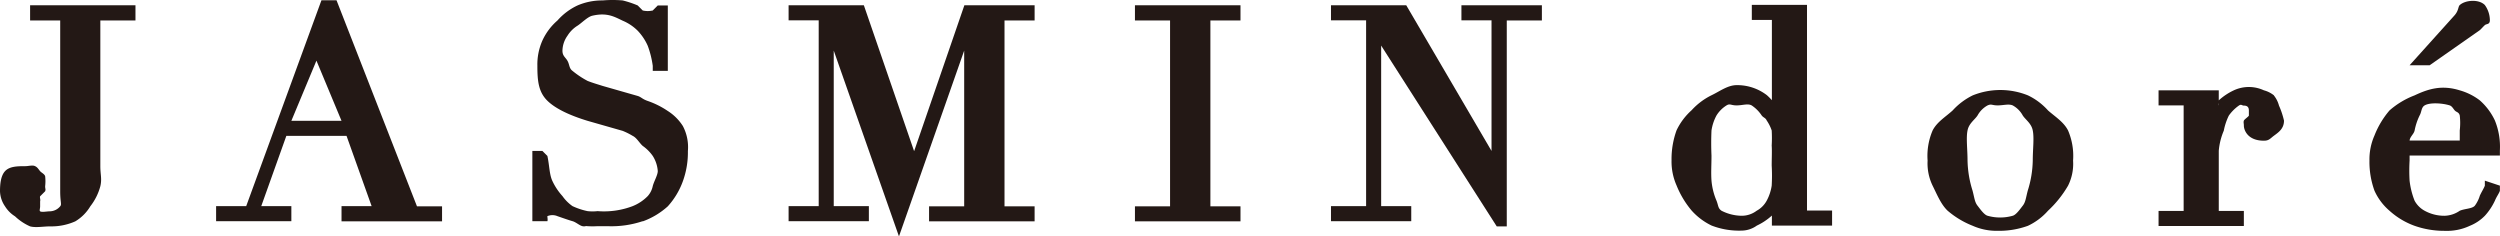
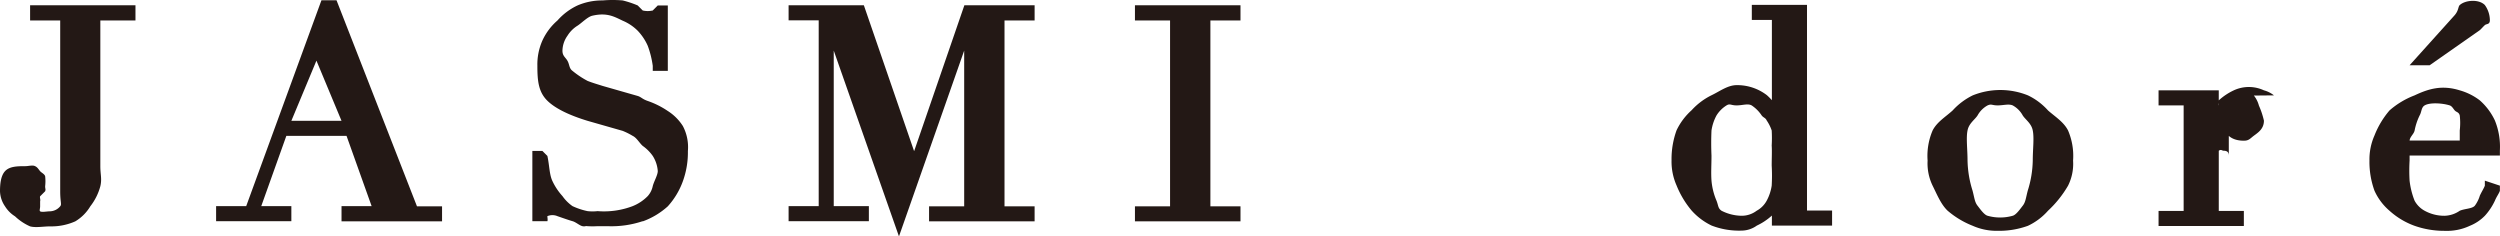
<svg xmlns="http://www.w3.org/2000/svg" width="666.201" height="63" viewBox="0 0 666.201 63">
  <g id="img_product_logo3" transform="translate(0 -0.008)">
    <g id="_グループ_617" transform="translate(0 0.007)">
      <g id="_グループ_392">
        <path id="_パス_82" d="M8.021,4.342h8.021v45.5c0,2.982.463,3.445,0,4.011a3.66,3.66,0,0,1-2.674,1.337c-.874,0-2.211.309-2.674,0-.257-.206,0-.668,0-1.337V52.521c.154-.463-.154-.977,0-1.337l1.337-1.337c.206-.566,0-.617,0-1.337a11.625,11.625,0,0,0,0-2.674c-.206-.617-.926-.874-1.337-1.337s-.668-1.028-1.337-1.337c-.72-.36-1.645,0-2.674,0-2.108,0-4.165.051-5.347,1.337C.206,45.734,0,47.945,0,49.847a7.48,7.48,0,0,0,1.337,4.011,8.3,8.3,0,0,0,2.674,2.674,14.029,14.029,0,0,0,4.011,2.674c1.491.411,3.548,0,5.347,0a15.7,15.7,0,0,0,6.684-1.337,11.521,11.521,0,0,0,4.011-4.011,14.955,14.955,0,0,0,2.674-5.347c.463-1.954,0-3.137,0-5.347V4.342H36.1V.28H8.021V4.291Z" transform="translate(0 1.121)" fill="#231815" />
        <path id="_パス_83" d="M44.622,58.945H71.411V54.935H64.726L43.285.02H39.274L19.221,54.883H11.2v4.011H31.253V54.883H23.232l6.684-18.716H45.959l6.684,18.716H44.622v4.011ZM31.253,32.156l6.684-16.042,6.684,16.042H31.253Z" transform="translate(46.388 0.044)" fill="#231815" />
        <path id="_パス_84" d="M57,59a20.164,20.164,0,0,0,6.684-4.011A20.164,20.164,0,0,0,67.7,48.3a22.473,22.473,0,0,0,1.337-8.021A12.061,12.061,0,0,0,67.7,33.6a12.98,12.98,0,0,0-4.011-4.011,22.627,22.627,0,0,0-5.347-2.674c-1.491-.514-1.7-1.028-2.674-1.337L46.306,22.9c-1.285-.411-2.725-.823-4.011-1.337a23.673,23.673,0,0,1-4.011-2.674c-.926-.668-.771-1.7-1.337-2.674-.514-.926-1.337-1.285-1.337-2.674a7.074,7.074,0,0,1,1.337-4.011,8.3,8.3,0,0,1,2.674-2.674c1.131-.72,2.725-2.417,4.011-2.674,3.856-.874,5.759.257,8.021,1.337A12.46,12.46,0,0,1,55.664,8.2a14.029,14.029,0,0,1,2.674,4.011,24.685,24.685,0,0,1,1.337,5.347v1.337h4.011V1.46H61.012L59.675,2.8c-.309.514,0-.051,0,0A5.87,5.87,0,0,1,57,2.8L55.664,1.46A26.212,26.212,0,0,0,51.654.123a30.954,30.954,0,0,0-5.347,0A16.518,16.518,0,0,0,39.622,1.46a16.444,16.444,0,0,0-5.347,4.011,15.752,15.752,0,0,0-4.011,5.347A15.7,15.7,0,0,0,28.927,17.5c0,3.959.257,6.993,2.674,9.358,2.314,2.262,6.324,4.011,10.695,5.347l9.358,2.674a18.535,18.535,0,0,1,2.674,1.337c1.08.514,1.748,1.851,2.674,2.674a11.005,11.005,0,0,1,2.674,2.674,8.651,8.651,0,0,1,1.337,4.011c0,1.08-.977,2.674-1.337,4.011a5.731,5.731,0,0,1-1.337,2.674,11.681,11.681,0,0,1-4.011,2.674,21.488,21.488,0,0,1-9.358,1.337,11.624,11.624,0,0,1-2.674,0,18.38,18.38,0,0,1-4.011-1.337,11.005,11.005,0,0,1-2.674-2.674,16.064,16.064,0,0,1-2.674-4.011c-.823-1.748-.771-4.011-1.337-6.684l-1.337-1.337H27.59V58.945H31.6c.154-.36-.051-1.234,0-1.337a3.445,3.445,0,0,1,2.674,0c1.183.411,2.931,1.028,4.011,1.337.926.257,1.9,1.183,2.674,1.337.72.154.617-.1,1.337,0a23.171,23.171,0,0,0,2.674,0h2.674A26.141,26.141,0,0,0,57,58.945" transform="translate(114.272 -0.007)" fill="#231815" />
        <path id="_パス_85" d="M74.292,39.1,60.923.28H40.87V4.291h8.021V53.806H40.87v4.011H62.26V53.806H52.9V12.363L70.281,61.879,87.66,12.363V53.858H78.3v4.011h28.126V53.858H98.407V4.342h8.021V.28H87.712L74.343,39.1Z" transform="translate(169.276 1.121)" fill="#231815" />
        <path id="_パス_86" d="M58.82,4.342h9.358V53.858H58.82v4.011H86.946V53.858H78.924V4.342h8.021V.28H58.82V4.291Z" transform="translate(243.621 1.121)" fill="#231815" />
-         <path id="_パス_87" d="M103.739.28V4.291h8.021V39.1L89.033.28H68.98V4.291h9.358V53.806H68.98v4.011H90.37V53.806H82.349V11.026l30.8,48.179h2.674V4.342h9.358V.28H103.79Z" transform="translate(285.702 1.121)" fill="#231815" />
        <path id="_パス_88" d="M122.729.26H108.023V4.271h5.348v21.39a16.4,16.4,0,0,0-1.337-1.337,12.988,12.988,0,0,0-8.021-2.674c-2.417,0-4.525,1.645-6.684,2.674a17.82,17.82,0,0,0-5.347,4.011,17.006,17.006,0,0,0-4.011,5.347A22.473,22.473,0,0,0,86.633,41.7a15.7,15.7,0,0,0,1.337,6.684,24.591,24.591,0,0,0,4.011,6.684,17.006,17.006,0,0,0,5.347,4.011,20.419,20.419,0,0,0,8.021,1.337,7.075,7.075,0,0,0,4.011-1.337,16.063,16.063,0,0,0,4.011-2.674h0v2.674h16.042V55.072h-6.684V.26ZM97.277,40.418c-.1-2.211-.1-4.473,0-6.684a12.3,12.3,0,0,1,1.337-4.011,8.3,8.3,0,0,1,2.674-2.674c.926-.566,1.131,0,2.674,0,1.645,0,2.982-.566,4.011,0a9.458,9.458,0,0,1,2.674,2.674c.463.617,1.028.617,1.337,1.337a10.847,10.847,0,0,1,1.337,2.674,34.669,34.669,0,0,1,0,4.011c.1,1.44,0,3.394,0,5.347a46.393,46.393,0,0,1,0,5.347,12.3,12.3,0,0,1-1.337,4.011,6.691,6.691,0,0,1-2.674,2.674A6.6,6.6,0,0,1,105.3,56.46a12.1,12.1,0,0,1-5.347-1.337c-.977-.668-.823-1.388-1.337-2.674A17.388,17.388,0,0,1,97.277,47.1c-.154-2.16,0-4.113,0-6.684" transform="translate(358.802 1.038)" fill="#231815" />
        <path id="_パス_89" d="M132.023,10.11A17.007,17.007,0,0,0,126.676,6.1a19.659,19.659,0,0,0-14.706,0,17.821,17.821,0,0,0-5.347,4.011c-1.851,1.7-4.165,3.034-5.347,5.347a17.177,17.177,0,0,0-1.337,8.021,13.574,13.574,0,0,0,1.337,6.684c1.131,2.262,2.211,4.988,4.011,6.684a23.365,23.365,0,0,0,6.684,4.011,15.7,15.7,0,0,0,6.684,1.337,22.473,22.473,0,0,0,8.021-1.337,16.445,16.445,0,0,0,5.347-4.011,29.126,29.126,0,0,0,5.347-6.684,13.027,13.027,0,0,0,1.337-6.684,17.177,17.177,0,0,0-1.337-8.021c-1.183-2.314-3.5-3.7-5.347-5.347M110.582,23.479c0-2.982-.411-6.067,0-8.021.36-1.9,1.954-2.879,2.674-4.011a6.691,6.691,0,0,1,2.674-2.674c1.08-.463,1.131,0,2.674,0s2.931-.463,4.011,0a6.691,6.691,0,0,1,2.674,2.674c.72,1.131,2.314,2.108,2.674,4.011.411,2.005,0,5.039,0,8.021a28.185,28.185,0,0,1-1.337,8.021c-.514,1.954-.566,3.034-1.337,4.011-.72.926-1.748,2.417-2.674,2.674a12.3,12.3,0,0,1-6.684,0c-.926-.257-1.954-1.748-2.674-2.674-.771-.977-.823-2.057-1.337-4.011a28.488,28.488,0,0,1-1.337-8.021" transform="translate(413.728 19.314)" fill="#231815" />
-         <path id="_パス_90" d="M142.618,6.741h0A7.274,7.274,0,0,0,139.944,5.4a9.511,9.511,0,0,0-8.021,0,16.064,16.064,0,0,0-4.011,2.674c-.154.206.154,1.131,0,1.337V5.4H111.87V9.415h6.684V37.541H111.87v4.011H134.6V37.541h-6.684V21.5a17.388,17.388,0,0,1,1.337-5.347,16,16,0,0,1,1.337-4.011,11.005,11.005,0,0,1,2.674-2.674c.668-.463.823,0,1.337,0,1.183,0,1.337.72,1.337,1.337V12.14c-.1.309.1-.206,0,0-.154.309-1.234,1.028-1.337,1.337-.154.463,0,.72,0,1.337,0,1.08.926,4.011,5.347,4.011,1.337,0,1.645-.566,2.674-1.337,1.183-.874,2.674-1.851,2.674-4.011a21.6,21.6,0,0,0-1.337-4.011,7.274,7.274,0,0,0-1.337-2.674" transform="translate(463.344 18.672)" fill="#231815" />
+         <path id="_パス_90" d="M142.618,6.741h0A7.274,7.274,0,0,0,139.944,5.4a9.511,9.511,0,0,0-8.021,0,16.064,16.064,0,0,0-4.011,2.674c-.154.206.154,1.131,0,1.337V5.4H111.87V9.415h6.684V37.541H111.87v4.011H134.6V37.541h-6.684V21.5c.668-.463.823,0,1.337,0,1.183,0,1.337.72,1.337,1.337V12.14c-.1.309.1-.206,0,0-.154.309-1.234,1.028-1.337,1.337-.154.463,0,.72,0,1.337,0,1.08.926,4.011,5.347,4.011,1.337,0,1.645-.566,2.674-1.337,1.183-.874,2.674-1.851,2.674-4.011a21.6,21.6,0,0,0-1.337-4.011,7.274,7.274,0,0,0-1.337-2.674" transform="translate(463.344 18.672)" fill="#231815" />
        <path id="_パス_91" d="M143.6,7.858c.257-.206.977-1.028,1.337-1.337.463-.411,1.337-.1,1.337-1.337a7.075,7.075,0,0,0-1.337-4.011c-1.594-1.645-5.245-1.337-6.684,0-.463.411-.257,1.388-1.337,2.674L124.88,17.216h5.348L143.6,7.858Z" transform="translate(517.229 0.176)" fill="#231815" />
        <path id="_パス_92" d="M152.214,7.931a15.844,15.844,0,0,0-5.347-2.674c-4.782-1.491-8.33-.411-12.032,1.337a22.049,22.049,0,0,0-6.684,4.011,23.365,23.365,0,0,0-4.011,6.684,15.7,15.7,0,0,0-1.337,6.684A22.472,22.472,0,0,0,124.14,32a15.271,15.271,0,0,0,4.011,5.347,20.163,20.163,0,0,0,6.684,4.011,23.668,23.668,0,0,0,8.021,1.337,14.3,14.3,0,0,0,6.684-1.337,11.681,11.681,0,0,0,4.011-2.674,16.064,16.064,0,0,0,2.674-4.011c.463-1.131,1.183-2.057,1.337-2.674V30.658l-4.011-1.337v1.337c-.206.617-.925,1.748-1.337,2.674a8.7,8.7,0,0,1-1.337,2.674c-.72.823-2.725.771-4.011,1.337a7.48,7.48,0,0,1-4.011,1.337,10.863,10.863,0,0,1-5.348-1.337,6.691,6.691,0,0,1-2.674-2.674,20.916,20.916,0,0,1-1.337-5.347,46.38,46.38,0,0,1,0-5.347V22.637h24.064V21.3a18.589,18.589,0,0,0-1.337-8.021,16.444,16.444,0,0,0-4.011-5.347m-8.021,1.337c.617.206.926.874,1.337,1.337.463.514,1.08.411,1.337,1.337a17.439,17.439,0,0,1,0,4.011v2.674H133.5c.1-1.028,1.131-1.7,1.337-2.674a16,16,0,0,1,1.337-4.011c.566-.977.411-2.108,1.337-2.674,1.388-.823,4.73-.617,6.684,0" transform="translate(508.611 18.819)" fill="#231815" />
      </g>
    </g>
  </g>
</svg>